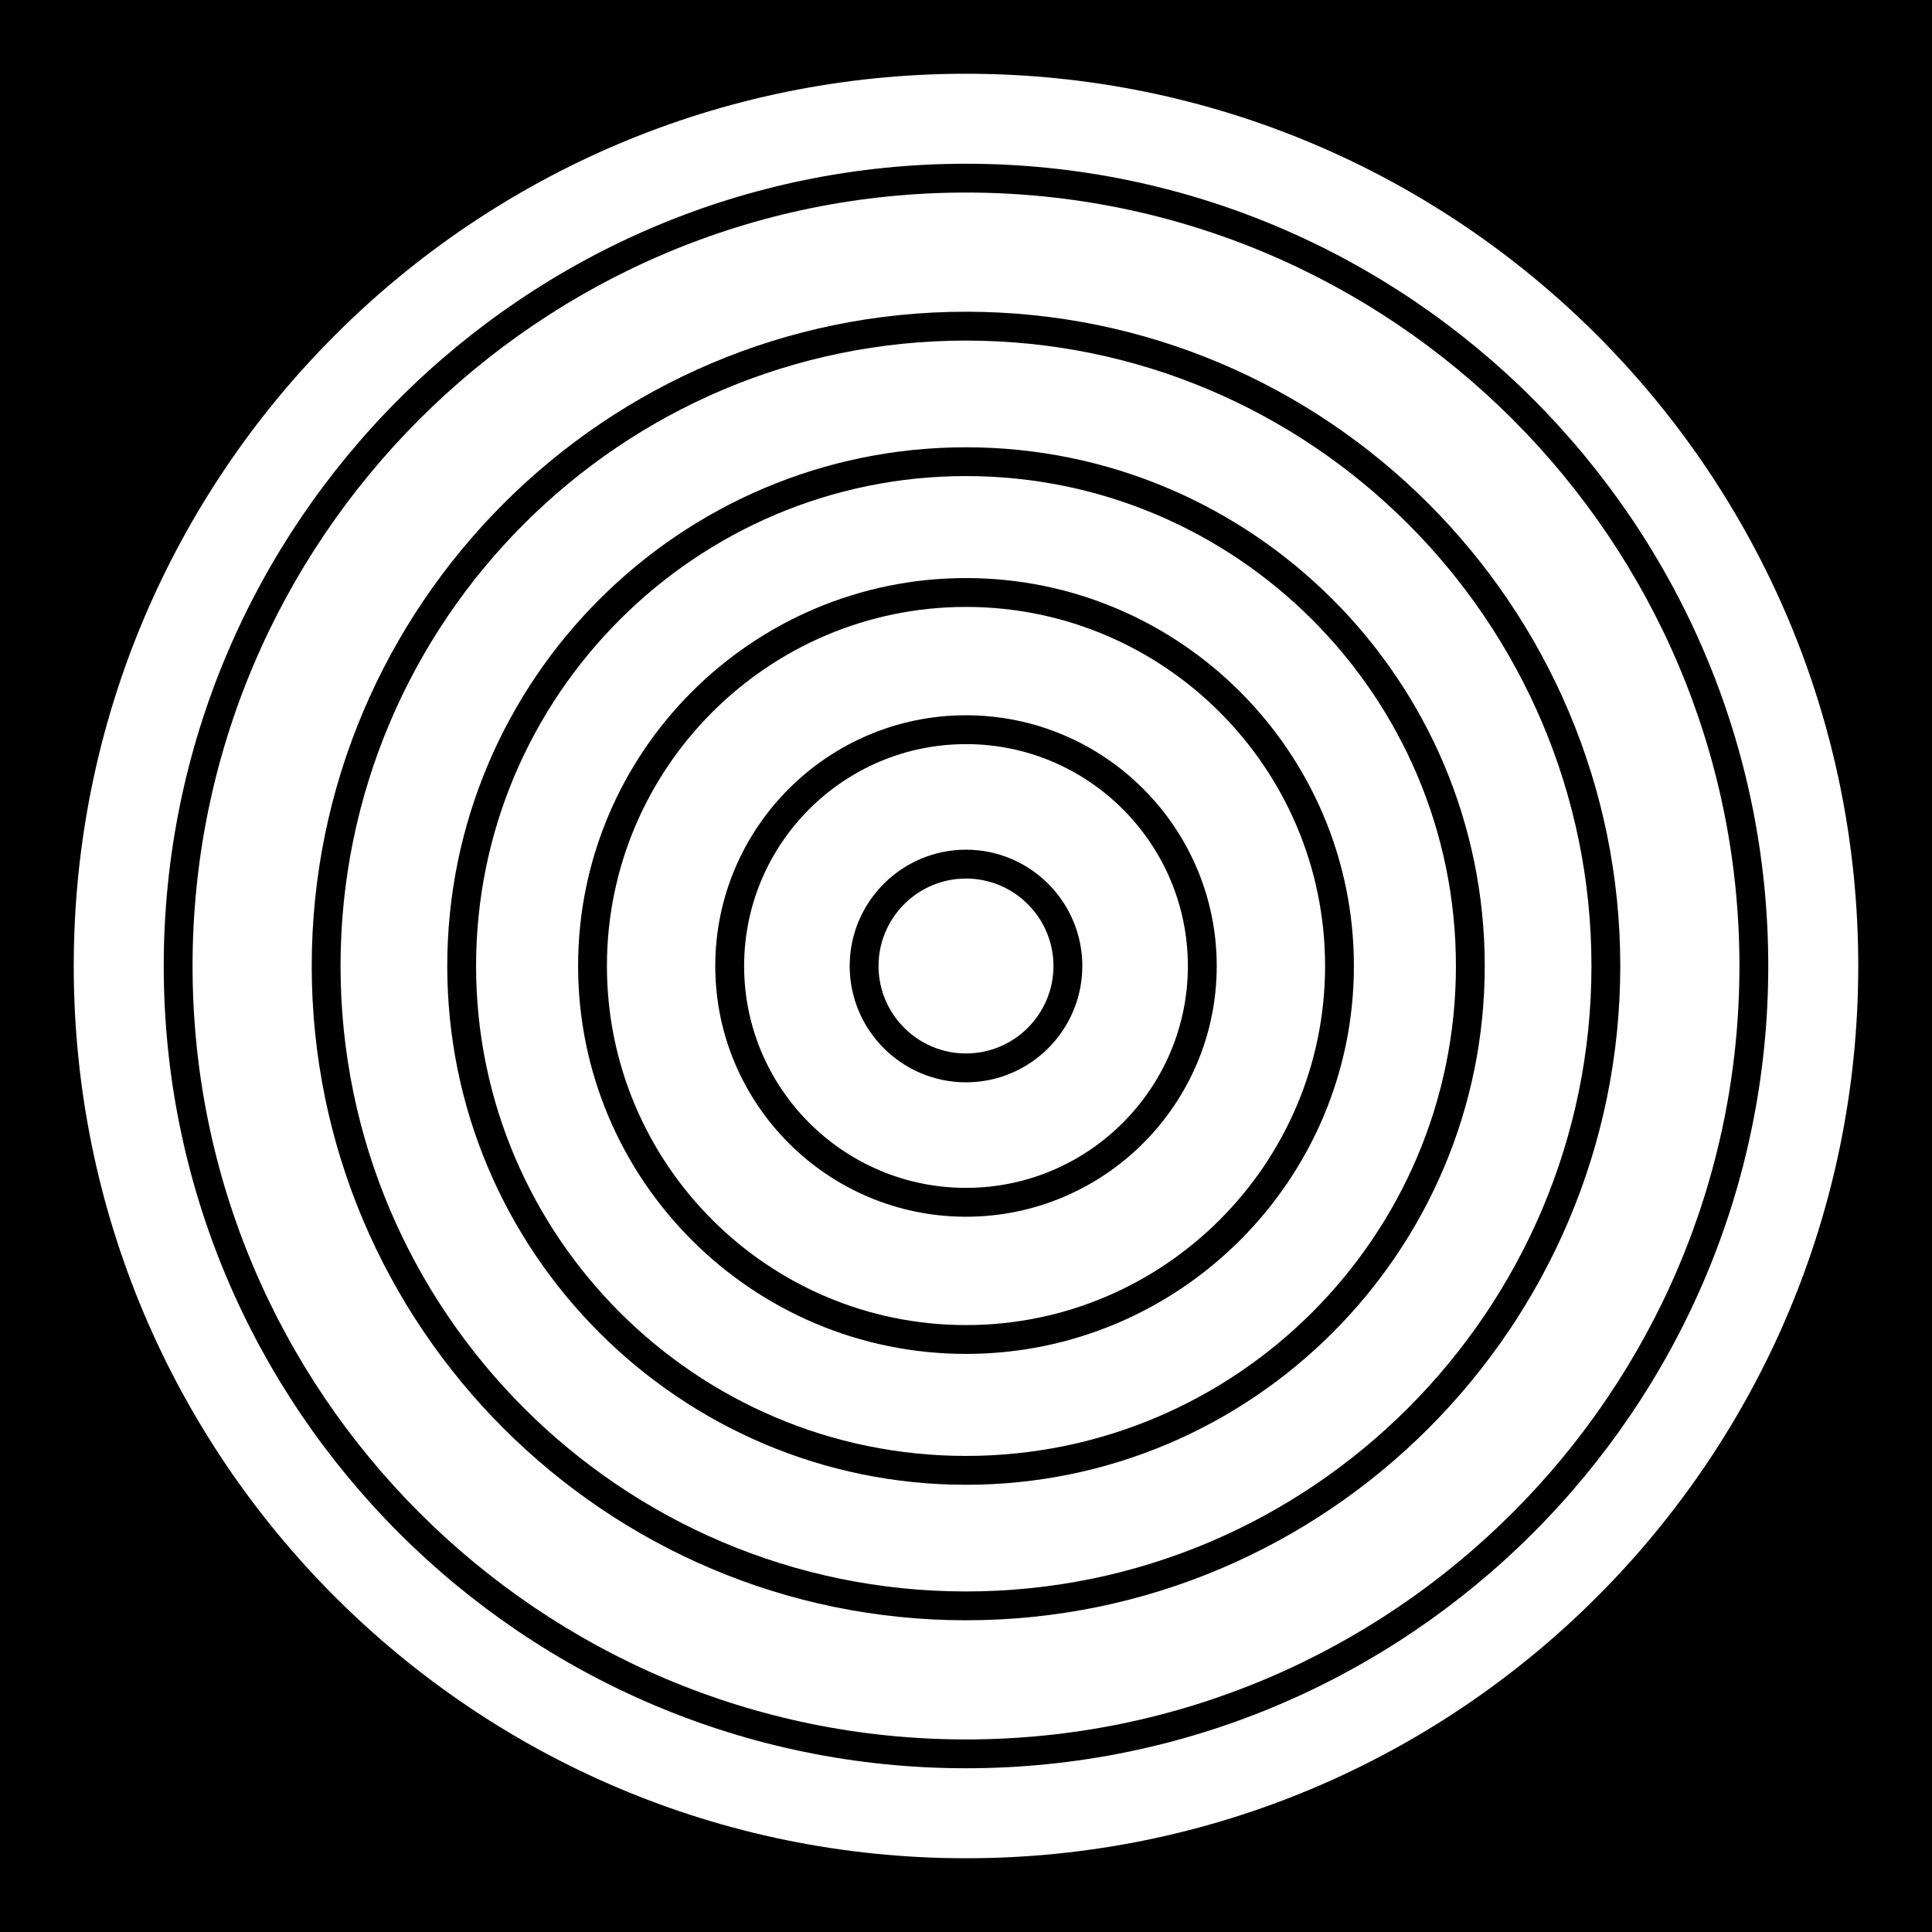
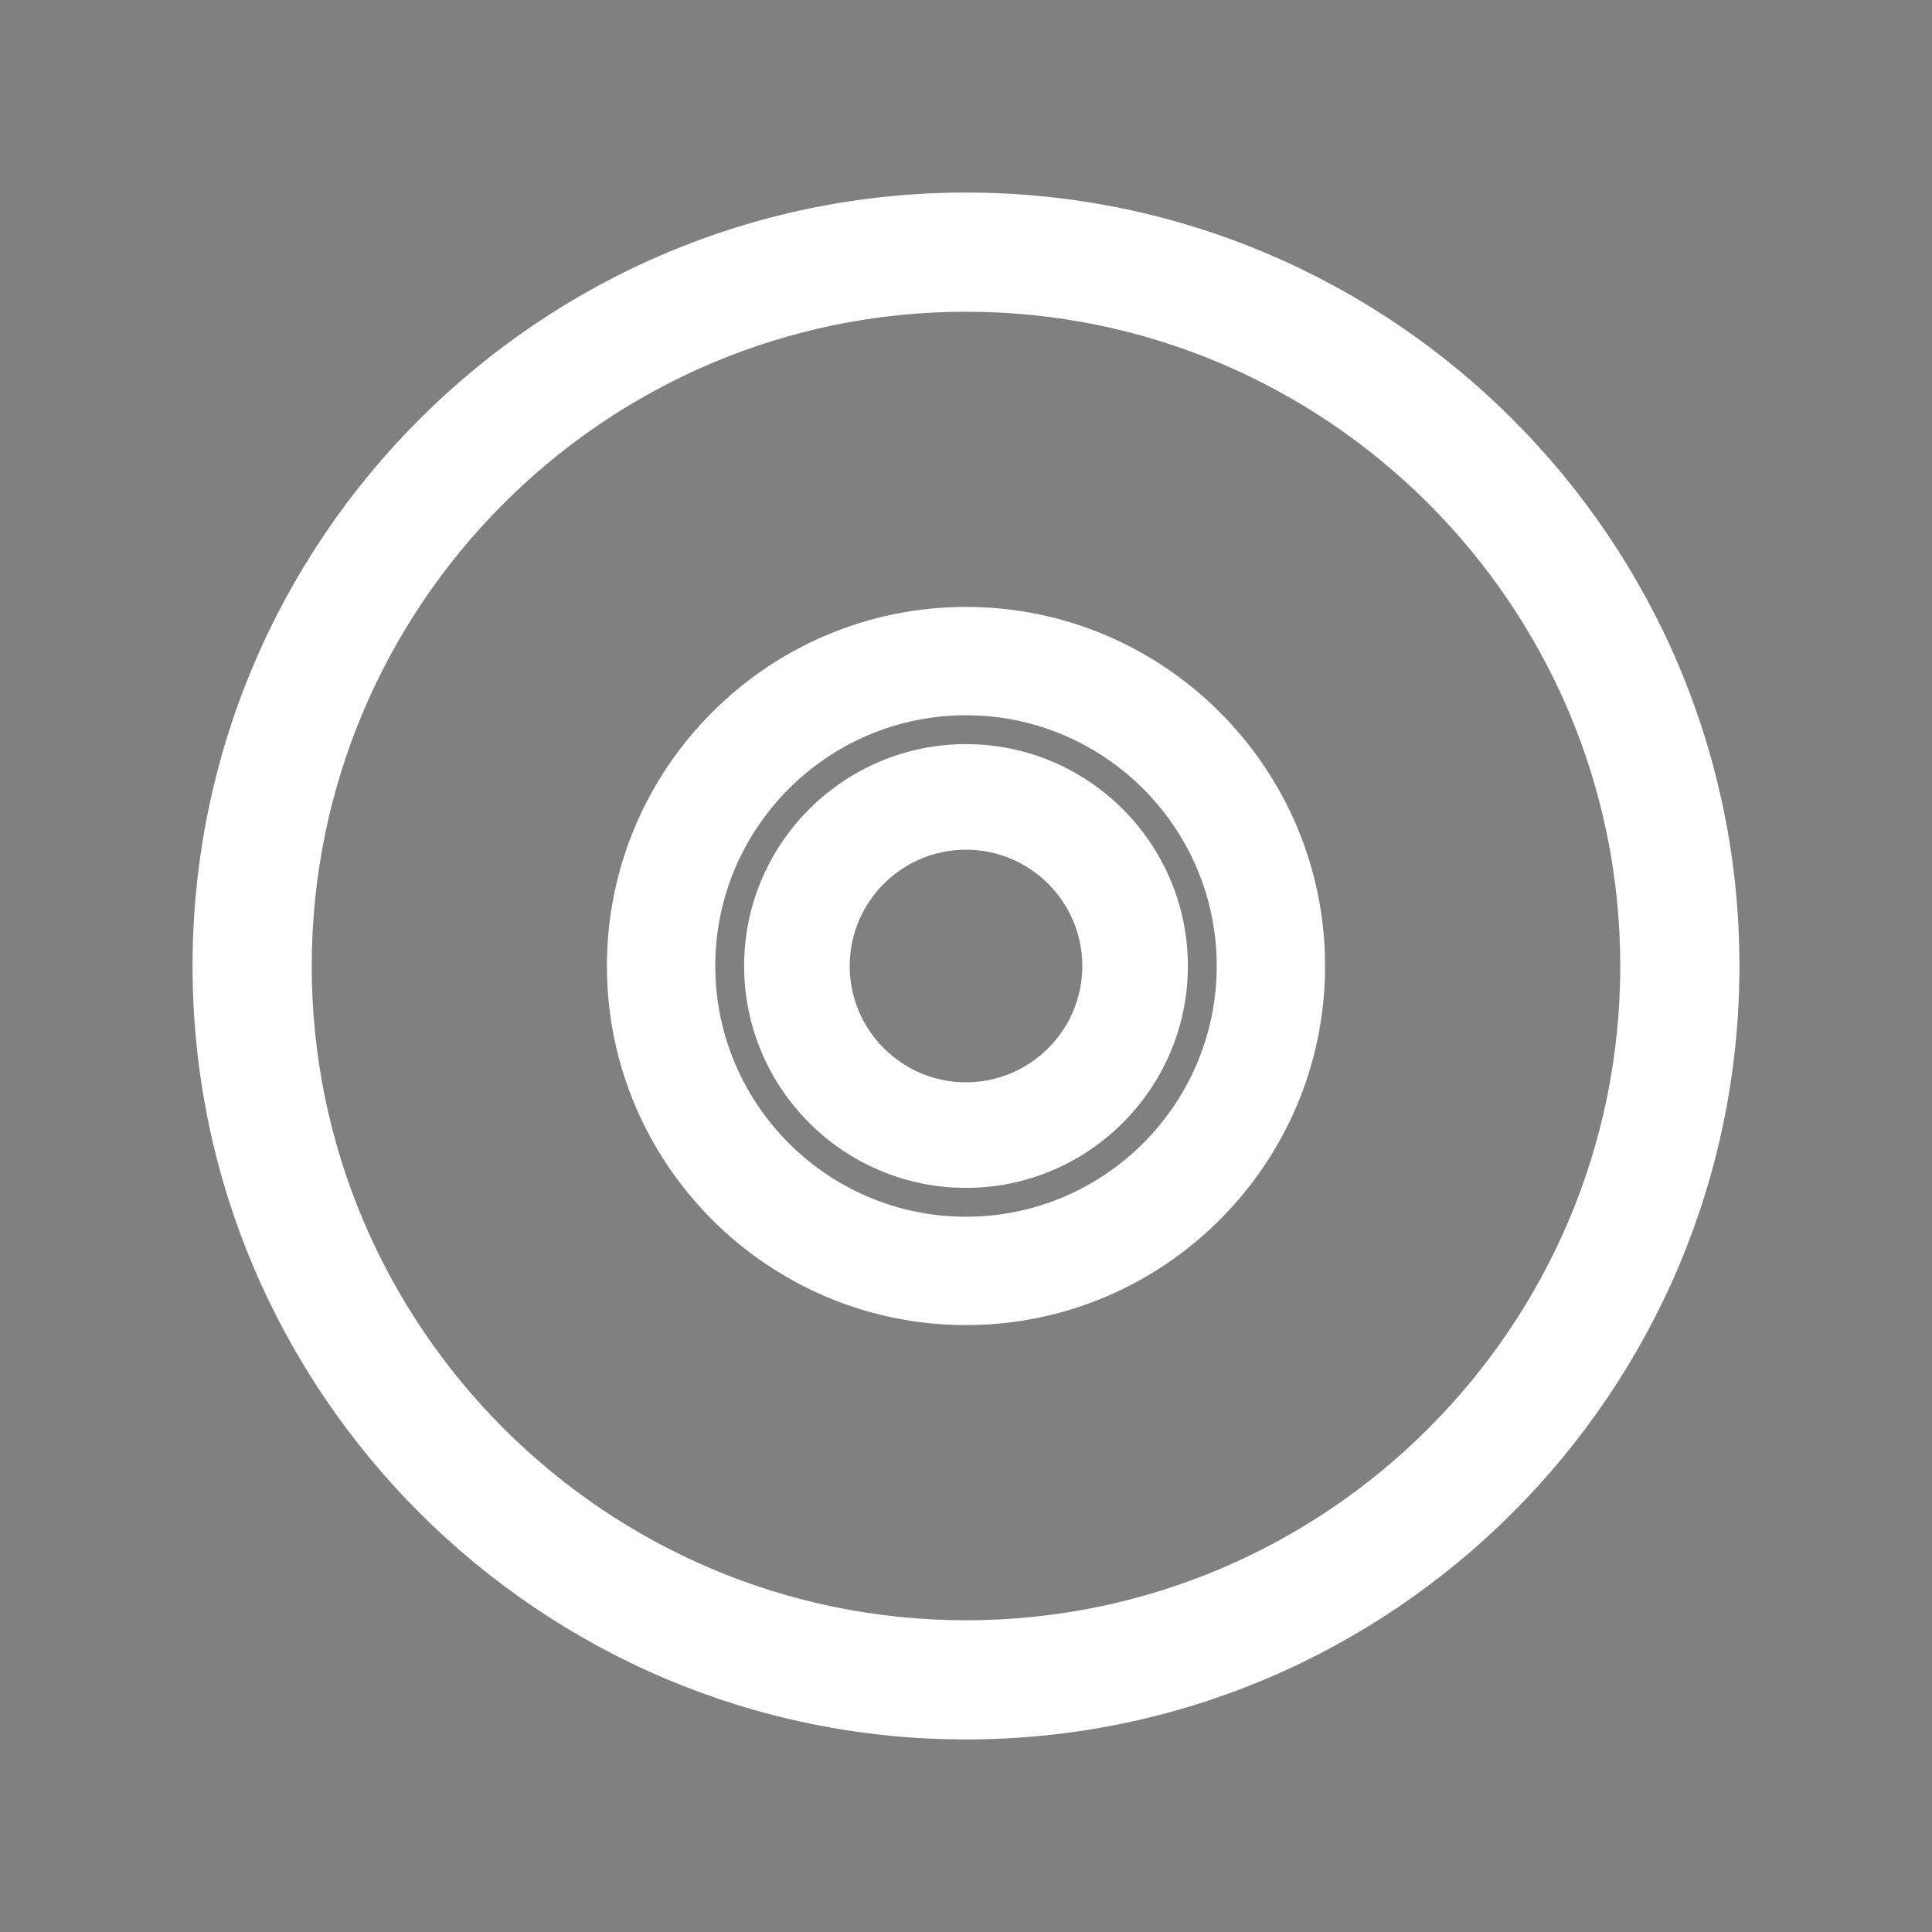
<svg xmlns="http://www.w3.org/2000/svg" id="_レイヤー_1" data-name="レイヤー 1" viewBox="0 0 541 541">
  <rect x="0" y="0" width="541" height="541" fill="#808080" stroke="none" />
  <g id="_レイヤー_1-2" data-name=" レイヤー 1">
-     <rect x=".5" y=".5" width="540" height="540" stroke="#000" stroke-miterlimit="10" />
-   </g>
+     </g>
  <g>
-     <path d="m270.5,95.37c-96.57,0-175.14,78.56-175.14,175.13s78.57,175.14,175.14,175.14,175.14-78.57,175.14-175.14-78.57-175.13-175.14-175.13Zm0,320.4c-80.1,0-145.26-65.17-145.26-145.26s65.16-145.26,145.26-145.26,145.26,65.17,145.26,145.26-65.16,145.26-145.26,145.26Z" fill="#fff" />
-     <path d="m270.5,169.95c-55.44,0-100.55,45.11-100.55,100.55s45.11,100.55,100.55,100.55,100.55-45.11,100.55-100.55-45.11-100.55-100.55-100.55Zm0,170.76c-38.71,0-70.21-31.5-70.21-70.21s31.5-70.21,70.21-70.21,70.21,31.5,70.21,70.21-31.5,70.21-70.21,70.21Z" fill="#fff" />
-     <path d="m270.5,133.31c-75.64,0-137.19,61.54-137.19,137.19s61.54,137.19,137.19,137.19,137.19-61.54,137.19-137.19-61.54-137.19-137.19-137.19Zm0,245.81c-59.9,0-108.62-48.73-108.62-108.63s48.73-108.62,108.62-108.62,108.62,48.73,108.62,108.62-48.73,108.63-108.62,108.63Z" fill="#fff" />
+     <path d="m270.5,169.95c-55.44,0-100.55,45.11-100.55,100.55s45.11,100.55,100.55,100.55,100.55-45.11,100.55-100.55-45.11-100.55-100.55-100.55Zm0,170.76c-38.71,0-70.21-31.5-70.21-70.21s31.5-70.21,70.21-70.21,70.21,31.5,70.21,70.21-31.5,70.21-70.21,70.21" fill="#fff" />
    <path d="m270.5,208.37c-34.26,0-62.13,27.87-62.13,62.13s27.87,62.13,62.13,62.13,62.13-27.87,62.13-62.13-27.87-62.13-62.13-62.13Zm0,94.7c-17.96,0-32.57-14.61-32.57-32.57s14.61-32.57,32.57-32.57,32.57,14.61,32.57,32.57-14.61,32.57-32.57,32.57Z" fill="#fff" />
-     <path d="m270.5,246.01c-13.5,0-24.49,10.99-24.49,24.49s10.99,24.49,24.49,24.49,24.49-10.99,24.49-24.49-10.99-24.49-24.49-24.49Z" fill="#fff" />
    <path d="m270.5,53.92c-119.42,0-216.58,97.16-216.58,216.58s97.16,216.58,216.58,216.58,216.58-97.16,216.58-216.58S389.92,53.92,270.5,53.92Zm0,399.79c-101.02,0-183.21-82.19-183.21-183.21s82.19-183.21,183.21-183.21,183.21,82.19,183.21,183.21-82.19,183.21-183.21,183.21Z" fill="#fff" />
-     <path d="m270.5,20.65c-137.99,0-249.85,111.86-249.85,249.85s111.86,249.85,249.85,249.85,249.85-111.86,249.85-249.85S408.49,20.65,270.5,20.65Zm0,474.5c-123.87,0-224.65-100.78-224.65-224.65S146.63,45.85,270.5,45.85s224.65,100.78,224.65,224.65-100.78,224.65-224.65,224.65Z" fill="#fff" />
  </g>
</svg>